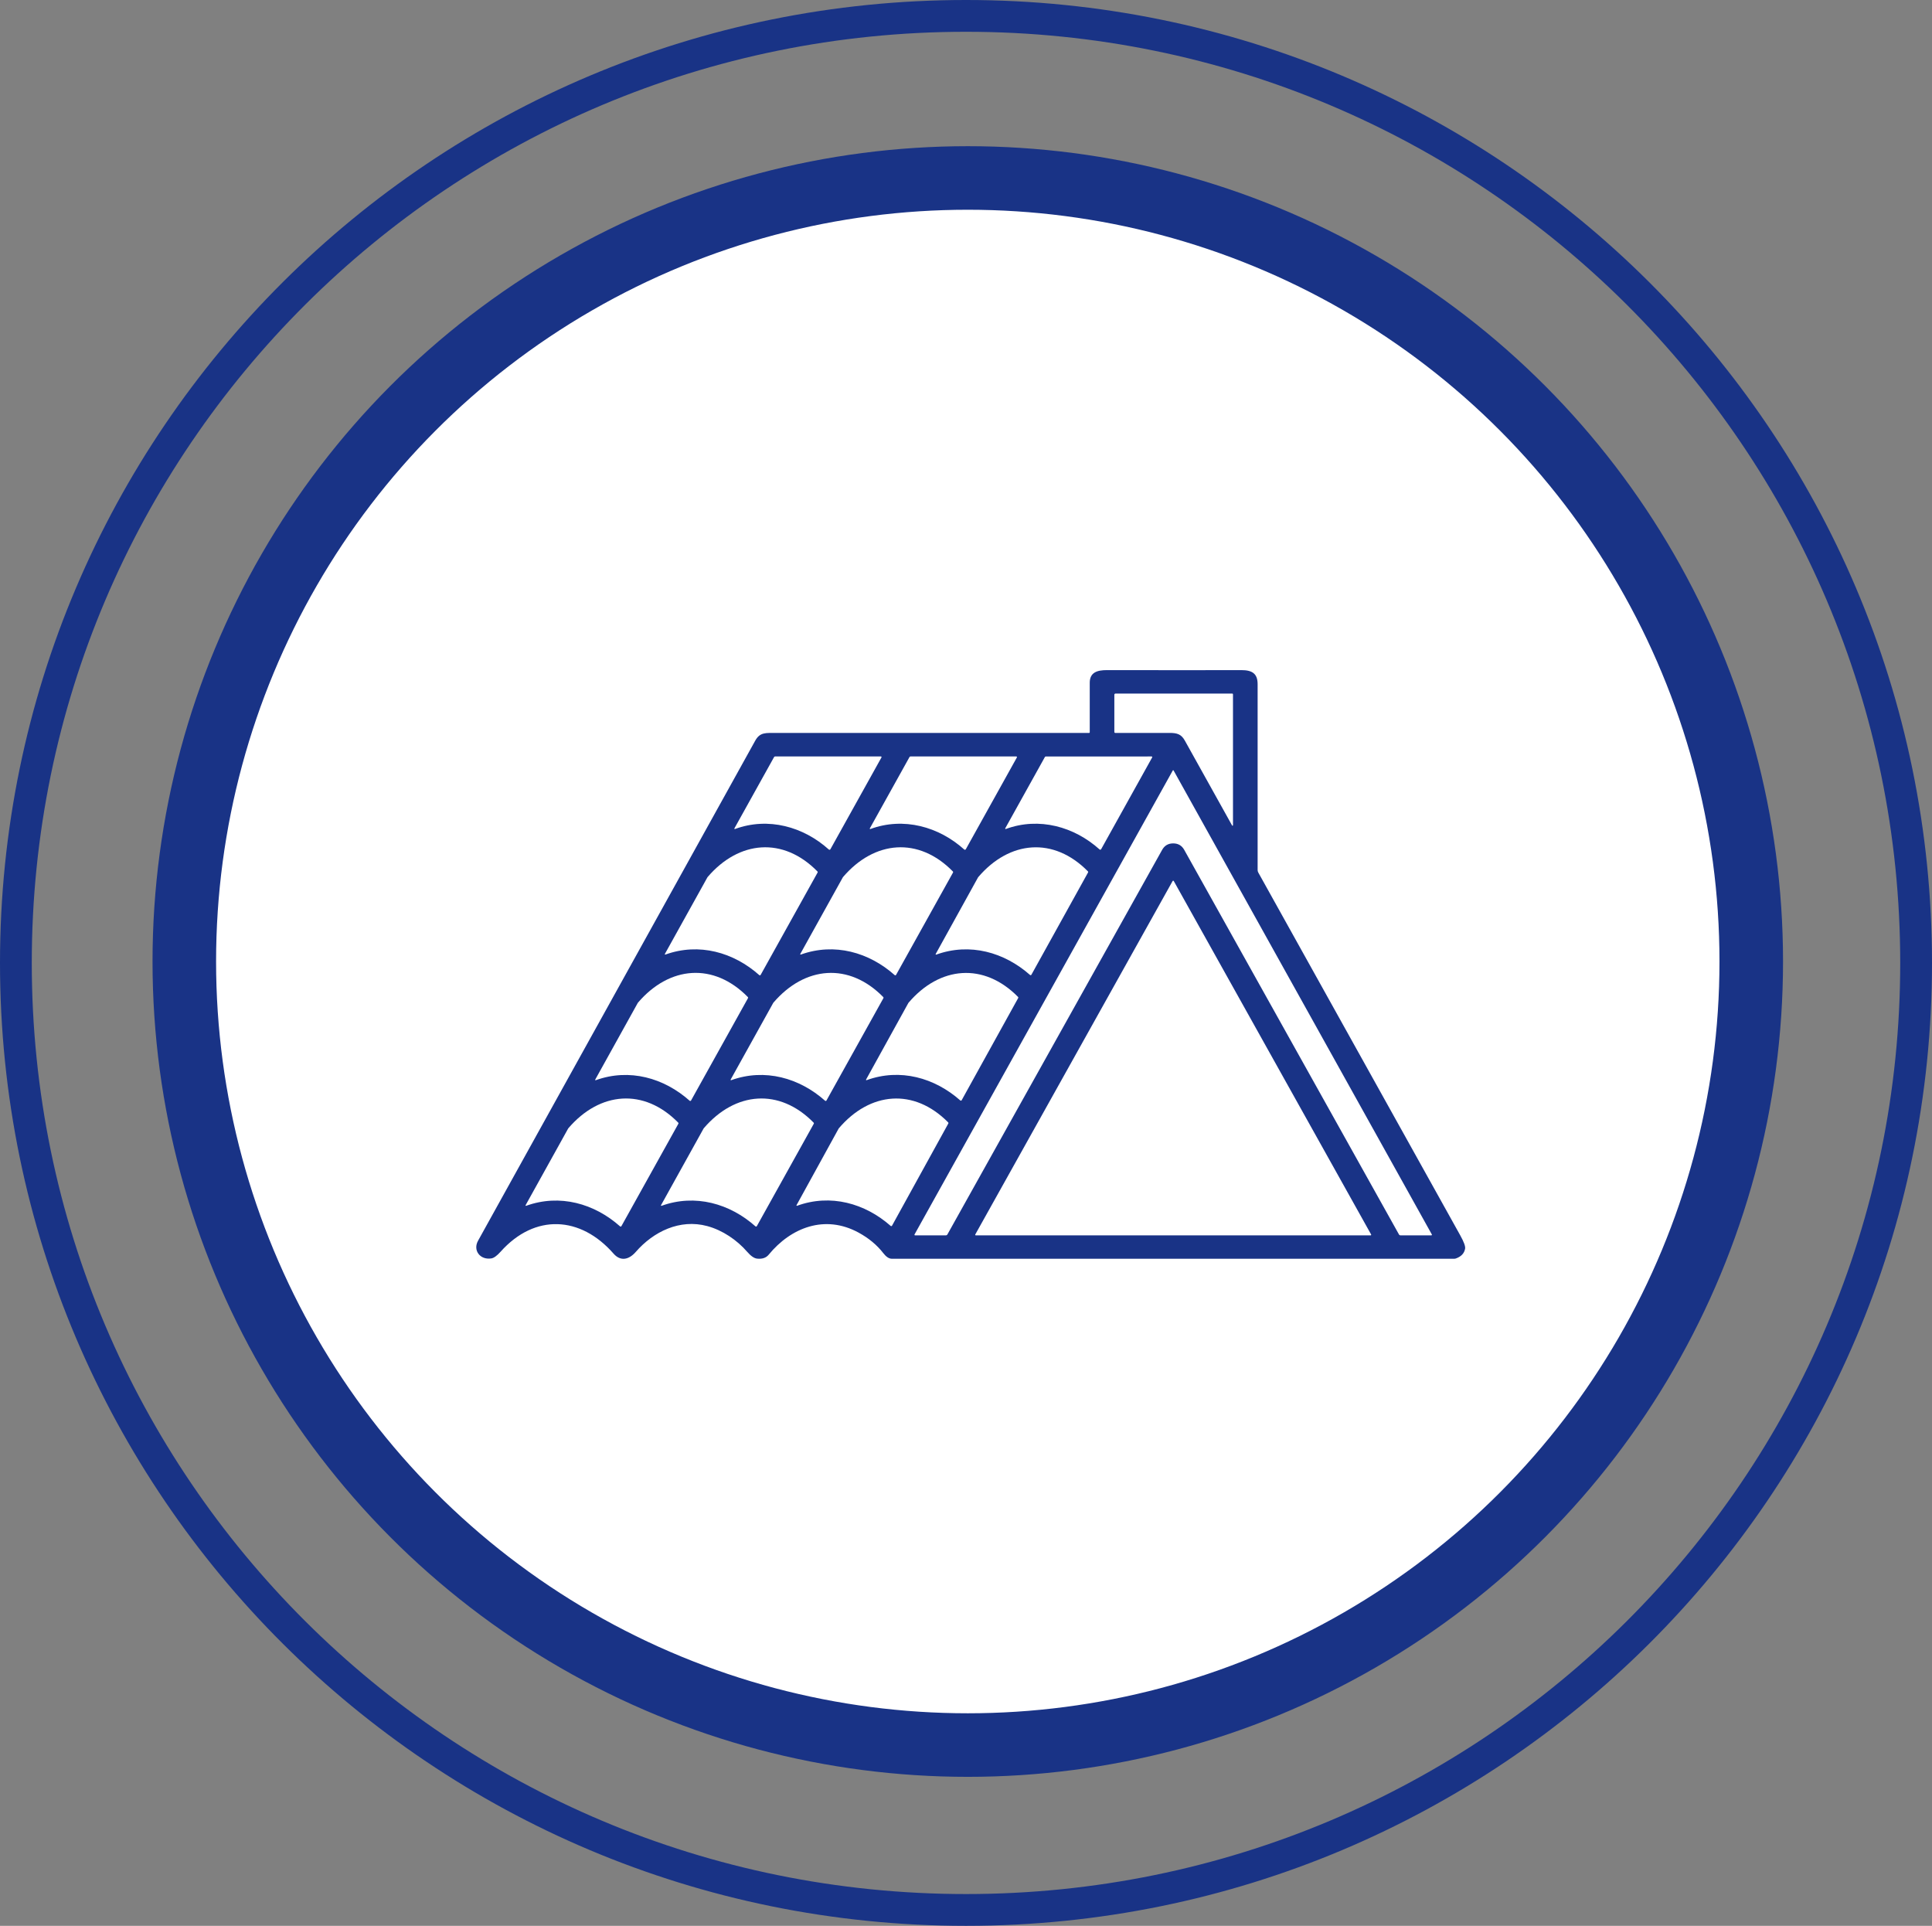
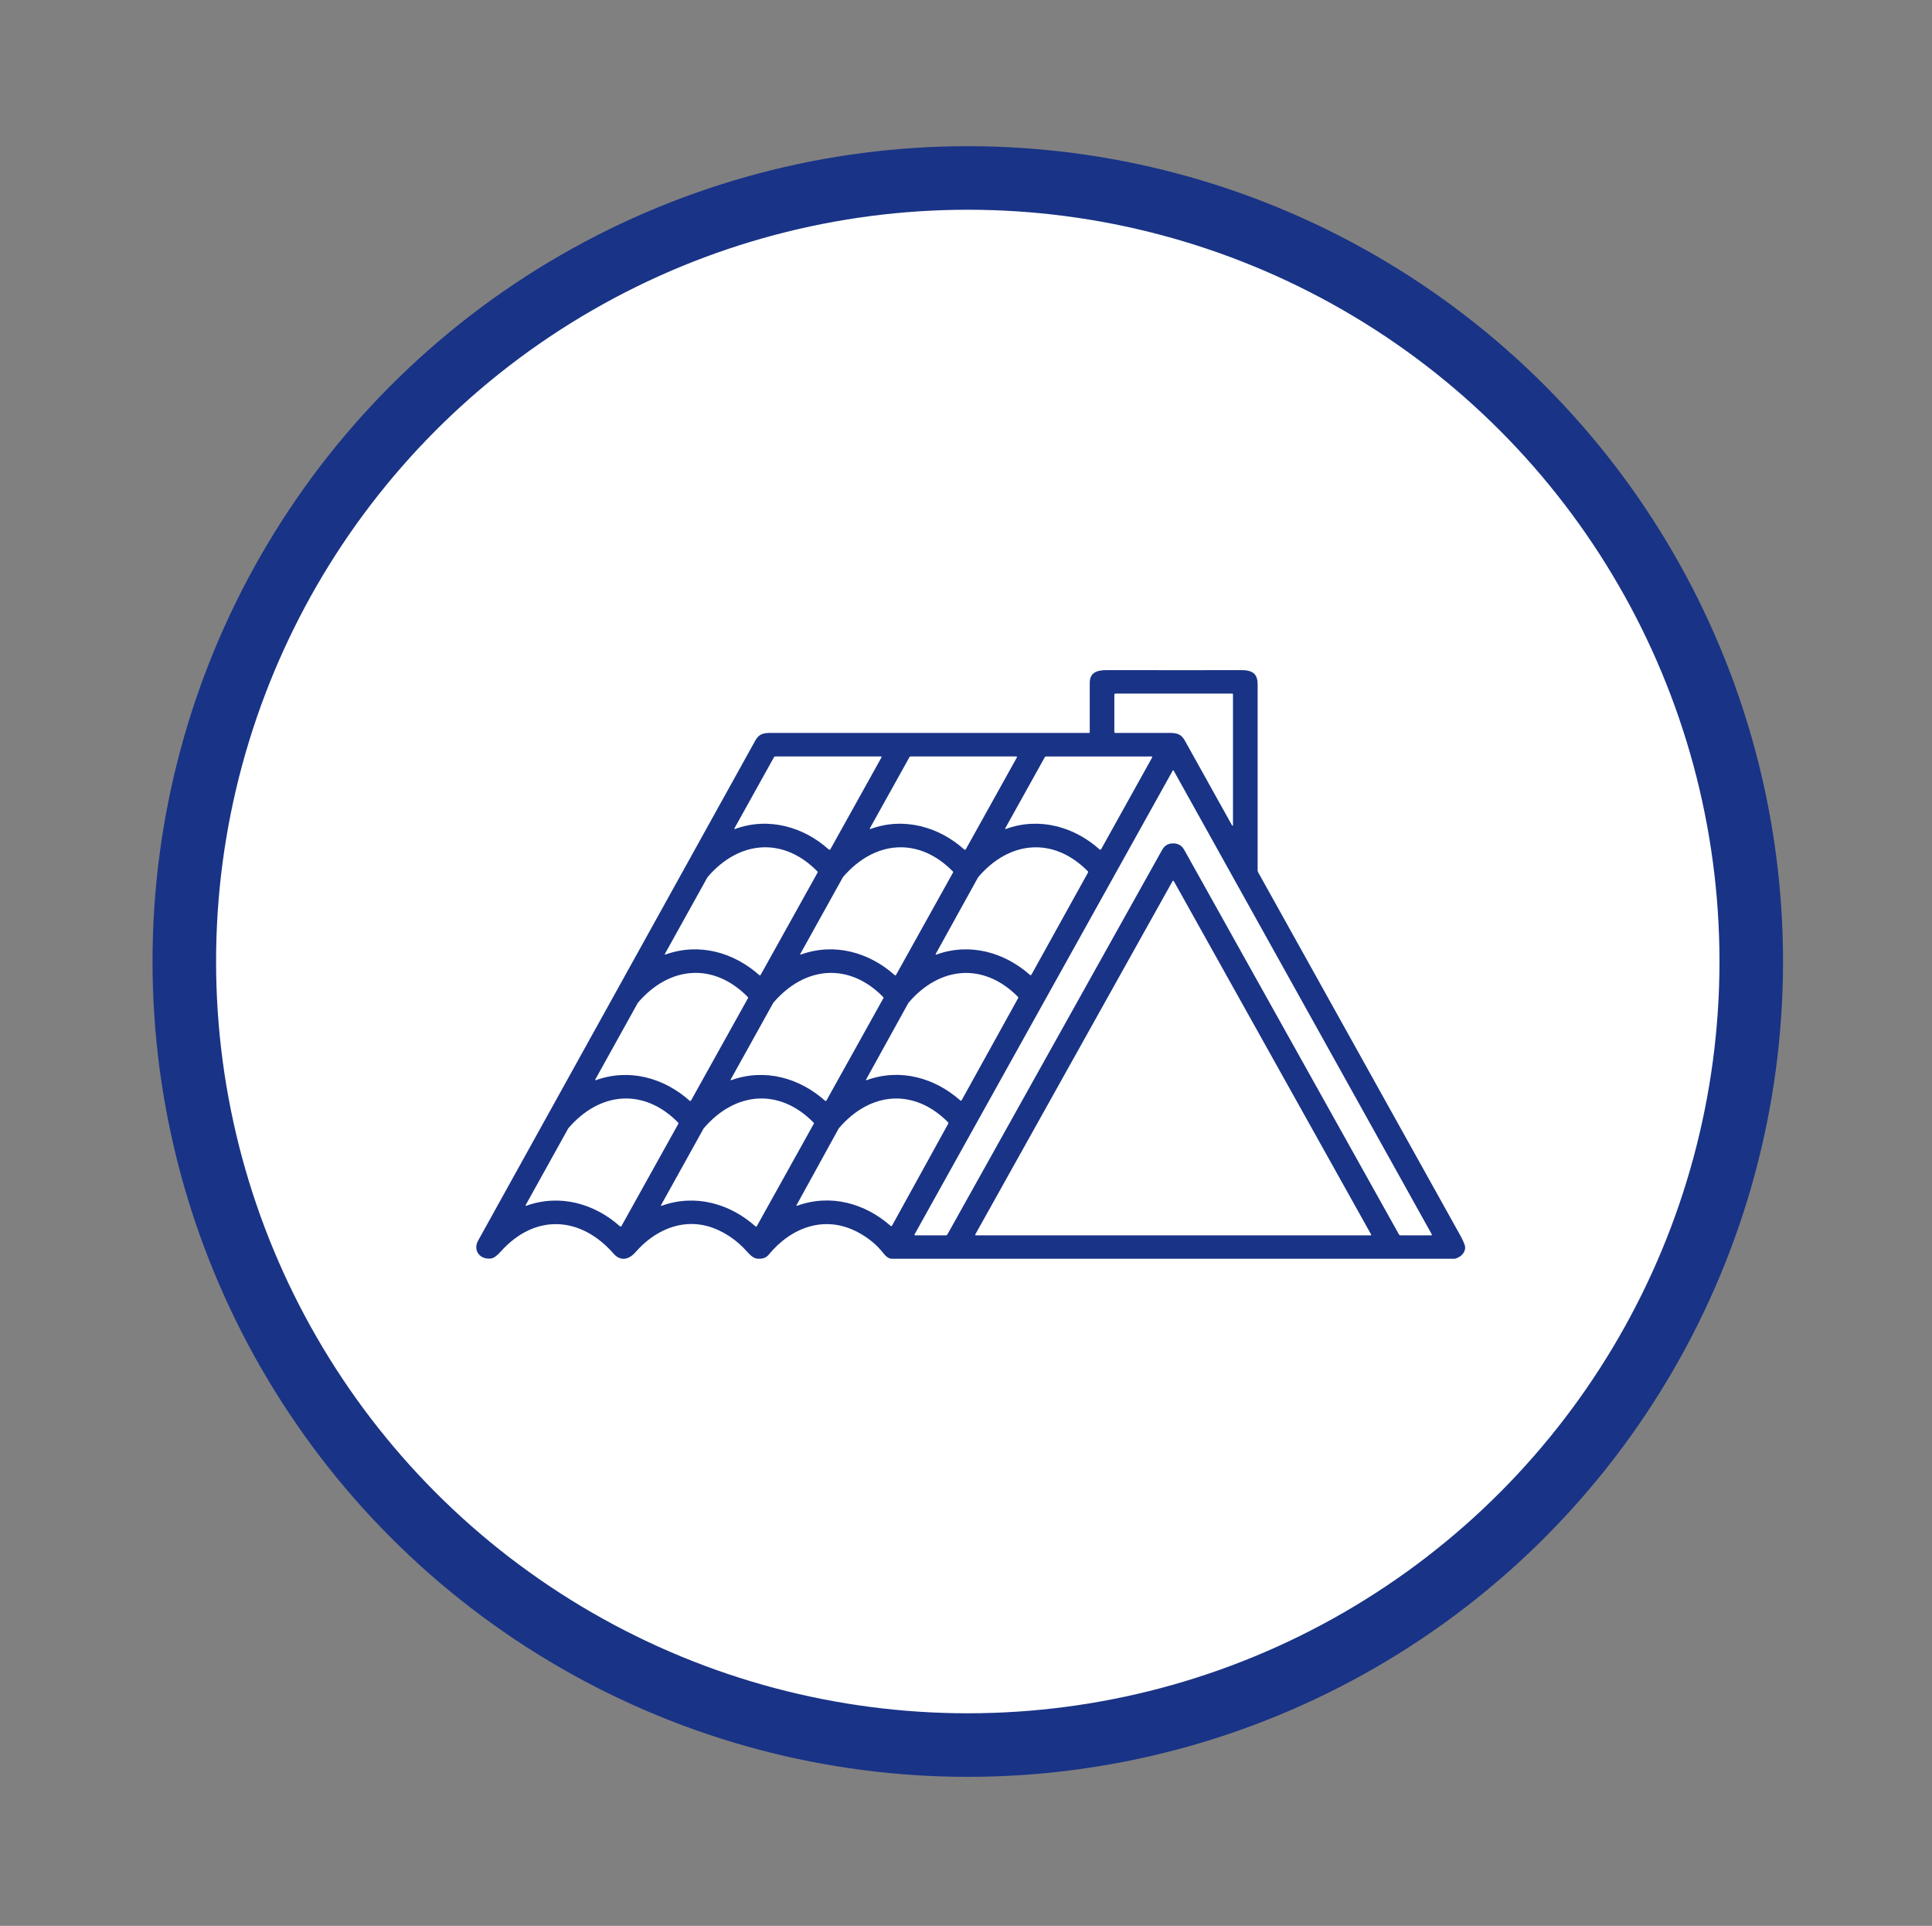
<svg xmlns="http://www.w3.org/2000/svg" width="304" height="303" viewBox="0 0 304 303" fill="none">
  <rect x="0" y="0" width="304" height="303" fill="#808080" stroke="none" />
  <circle cx="152.28" cy="151.28" r="123.28" fill="white" stroke="#193386" stroke-width="10" />
  <path d="M171.352 115.321C171.368 115.321 171.384 115.318 171.398 115.312C171.413 115.306 171.426 115.297 171.438 115.286C171.449 115.276 171.457 115.263 171.463 115.249C171.469 115.234 171.472 115.219 171.471 115.204C171.471 110.486 171.471 107.888 171.471 107.411C171.475 105.81 172.614 105.429 174.174 105.432C183.762 105.447 190.806 105.447 195.304 105.432C197.08 105.426 197.887 106.012 197.887 107.66C197.887 119.818 197.887 129.56 197.887 136.886C197.887 137.023 197.923 137.158 197.991 137.279C210.012 158.878 220.603 177.904 229.766 194.357C230.343 195.392 230.599 196.091 230.534 196.456C230.407 197.196 229.912 197.715 229.049 198.014C228.985 198.036 228.917 198.048 228.849 198.048C199.037 198.05 169.536 198.05 140.348 198.048C139.819 198.048 139.37 197.655 138.995 197.173C137.992 195.881 136.695 194.801 135.102 193.934C129.784 191.037 124.448 193.148 120.954 197.407C120.543 197.908 119.934 198.114 119.127 198.026C118.664 197.975 118.148 197.62 117.577 196.962C115.963 195.096 113.693 193.556 111.288 192.906C106.962 191.737 102.81 193.786 100.046 196.962C98.952 198.217 97.638 198.496 96.537 197.235C91.358 191.313 84.159 190.905 78.773 196.934C78.197 197.578 77.709 197.931 77.311 197.993C75.529 198.269 74.386 196.716 75.219 195.216C76.639 192.657 91.177 166.433 118.83 116.542C119.598 115.155 120.515 115.321 122.23 115.321C147.959 115.321 164.333 115.321 171.352 115.321ZM193.871 129.876C193.879 129.889 193.892 129.9 193.907 129.906C193.922 129.912 193.938 129.913 193.954 129.909C193.97 129.905 193.984 129.897 193.994 129.884C194.004 129.872 194.01 129.857 194.01 129.842V109.231C194.01 109.201 193.998 109.173 193.976 109.153C193.954 109.132 193.924 109.12 193.894 109.12H175.533C175.482 109.12 175.434 109.139 175.398 109.173C175.362 109.207 175.342 109.253 175.342 109.301V115.17C175.342 115.209 175.359 115.247 175.388 115.275C175.417 115.302 175.456 115.318 175.497 115.318C179.725 115.324 182.569 115.323 184.03 115.315C185.218 115.308 185.874 115.523 186.426 116.508C189.573 122.147 192.054 126.603 193.871 129.876ZM115.556 130.336C115.55 130.348 115.547 130.362 115.549 130.376C115.551 130.39 115.557 130.403 115.567 130.414C115.577 130.424 115.589 130.432 115.604 130.435C115.618 130.439 115.633 130.439 115.647 130.434C120.893 128.507 126.433 130.075 130.411 133.655C130.428 133.672 130.45 133.684 130.473 133.691C130.497 133.698 130.521 133.699 130.546 133.695C130.57 133.692 130.594 133.682 130.614 133.668C130.634 133.655 130.651 133.637 130.663 133.616L138.702 119.165C138.71 119.15 138.714 119.133 138.713 119.115C138.713 119.098 138.707 119.081 138.698 119.067C138.689 119.052 138.675 119.04 138.66 119.031C138.644 119.023 138.626 119.018 138.608 119.018H121.955C121.924 119.018 121.893 119.026 121.867 119.042C121.84 119.058 121.818 119.08 121.803 119.107L115.556 130.336ZM136.865 130.336C136.858 130.348 136.856 130.362 136.858 130.376C136.859 130.39 136.866 130.403 136.875 130.414C136.885 130.424 136.898 130.432 136.912 130.435C136.926 130.439 136.941 130.439 136.955 130.434C142.201 128.507 147.742 130.075 151.719 133.655C151.737 133.672 151.758 133.684 151.781 133.691C151.805 133.698 151.83 133.699 151.854 133.695C151.879 133.692 151.902 133.682 151.922 133.668C151.942 133.655 151.959 133.637 151.971 133.616L160.01 119.165C160.018 119.15 160.022 119.133 160.022 119.115C160.021 119.098 160.016 119.081 160.006 119.067C159.997 119.052 159.984 119.04 159.968 119.031C159.952 119.023 159.935 119.018 159.916 119.018H143.264C143.232 119.018 143.202 119.026 143.175 119.042C143.148 119.058 143.127 119.08 143.112 119.107L136.865 130.336ZM158.17 130.333C158.163 130.345 158.161 130.359 158.163 130.373C158.165 130.387 158.171 130.4 158.18 130.411C158.19 130.421 158.203 130.429 158.217 130.432C158.231 130.436 158.246 130.435 158.26 130.431C163.503 128.504 169.04 130.069 173.015 133.646C173.032 133.663 173.053 133.675 173.077 133.682C173.1 133.688 173.125 133.69 173.15 133.686C173.174 133.682 173.197 133.673 173.218 133.659C173.238 133.645 173.255 133.627 173.266 133.606L181.296 119.165C181.304 119.15 181.308 119.133 181.307 119.115C181.307 119.098 181.301 119.081 181.292 119.067C181.283 119.052 181.27 119.04 181.254 119.031C181.238 119.023 181.22 119.018 181.202 119.018L164.562 119.021C164.531 119.021 164.501 119.029 164.474 119.045C164.447 119.06 164.425 119.083 164.411 119.11L158.17 130.333ZM184.599 132.695C185.38 132.695 185.959 133.033 186.336 133.708C195.421 149.97 206.685 170.143 220.129 194.225C220.153 194.268 220.189 194.303 220.234 194.328C220.278 194.353 220.329 194.366 220.381 194.366H225.21C225.228 194.366 225.246 194.361 225.261 194.353C225.276 194.345 225.289 194.333 225.298 194.319C225.307 194.304 225.312 194.288 225.313 194.272C225.313 194.256 225.309 194.239 225.301 194.225C221.683 187.715 208.136 163.378 184.66 121.215C184.647 121.194 184.627 121.184 184.599 121.184C184.571 121.184 184.551 121.194 184.541 121.215C161.065 163.378 147.518 187.715 143.9 194.225C143.891 194.239 143.887 194.256 143.888 194.272C143.888 194.288 143.893 194.304 143.902 194.319C143.911 194.333 143.924 194.345 143.94 194.353C143.955 194.361 143.972 194.366 143.99 194.366H148.82C148.872 194.366 148.922 194.353 148.967 194.328C149.011 194.303 149.047 194.268 149.072 194.225C162.515 170.143 173.78 149.97 182.865 133.708C183.242 133.033 183.819 132.695 184.599 132.695ZM104.702 150.186C110.01 148.275 115.446 149.839 119.472 153.42C119.488 153.433 119.507 153.443 119.527 153.449C119.548 153.454 119.569 153.456 119.59 153.452C119.611 153.448 119.631 153.44 119.648 153.428C119.665 153.416 119.679 153.401 119.689 153.383L128.651 137.276C128.665 137.25 128.671 137.22 128.667 137.191C128.663 137.162 128.649 137.135 128.629 137.113C123.237 131.612 116.283 132.226 111.353 137.978C111.336 137.997 111.321 138.016 111.311 138.037L104.615 150.094C104.608 150.106 104.605 150.119 104.606 150.132C104.608 150.145 104.613 150.158 104.623 150.168C104.633 150.178 104.645 150.185 104.659 150.188C104.673 150.191 104.688 150.191 104.702 150.186ZM126.01 150.186C131.318 148.275 136.755 149.839 140.781 153.42C140.797 153.433 140.815 153.443 140.836 153.449C140.856 153.454 140.878 153.456 140.899 153.452C140.919 153.448 140.939 153.44 140.956 153.428C140.973 153.416 140.987 153.401 140.997 153.383L149.96 137.276C149.974 137.25 149.979 137.22 149.975 137.191C149.971 137.162 149.958 137.135 149.937 137.113C144.545 131.612 137.591 132.226 132.661 137.978C132.644 137.997 132.63 138.016 132.619 138.037L125.923 150.094C125.916 150.106 125.913 150.119 125.914 150.132C125.916 150.145 125.922 150.158 125.931 150.168C125.941 150.178 125.954 150.185 125.968 150.188C125.982 150.191 125.997 150.191 126.01 150.186ZM147.315 150.195C152.613 148.278 158.047 149.83 162.076 153.398C162.092 153.411 162.111 153.421 162.131 153.426C162.151 153.431 162.172 153.432 162.192 153.429C162.213 153.425 162.232 153.417 162.249 153.406C162.266 153.394 162.279 153.379 162.289 153.362L171.21 137.26C171.224 137.234 171.229 137.205 171.225 137.176C171.221 137.147 171.208 137.12 171.187 137.098C165.792 131.612 158.848 132.238 153.934 137.991C153.917 138.009 153.903 138.029 153.892 138.049L147.228 150.103C147.221 150.115 147.218 150.128 147.22 150.141C147.221 150.154 147.227 150.167 147.237 150.177C147.246 150.187 147.259 150.194 147.273 150.197C147.287 150.201 147.302 150.2 147.315 150.195ZM153.459 194.225C153.451 194.24 153.447 194.257 153.447 194.274C153.448 194.29 153.453 194.307 153.462 194.321C153.471 194.336 153.484 194.348 153.499 194.356C153.515 194.365 153.532 194.369 153.55 194.369H215.654C215.672 194.369 215.689 194.365 215.705 194.356C215.72 194.348 215.733 194.336 215.742 194.321C215.751 194.307 215.756 194.29 215.756 194.274C215.757 194.257 215.753 194.24 215.744 194.225L184.692 138.617C184.683 138.601 184.67 138.588 184.654 138.579C184.638 138.571 184.62 138.566 184.602 138.566C184.583 138.566 184.565 138.571 184.549 138.579C184.533 138.588 184.52 138.601 184.511 138.617L153.459 194.225ZM93.744 169.954C99.052 168.039 104.492 169.604 108.518 173.187C108.534 173.201 108.553 173.211 108.573 173.216C108.593 173.222 108.615 173.223 108.636 173.219C108.657 173.216 108.676 173.208 108.693 173.196C108.711 173.184 108.725 173.168 108.734 173.151L117.7 157.037C117.714 157.011 117.719 156.982 117.715 156.952C117.711 156.923 117.698 156.896 117.677 156.875C112.283 151.37 105.325 151.987 100.395 157.74C100.378 157.758 100.364 157.778 100.353 157.798L93.657 169.862C93.65 169.873 93.647 169.886 93.648 169.899C93.65 169.913 93.656 169.925 93.665 169.935C93.675 169.945 93.688 169.952 93.702 169.956C93.716 169.959 93.731 169.958 93.744 169.954ZM115.053 169.951C120.364 168.039 125.8 169.604 129.826 173.184C129.842 173.198 129.861 173.208 129.881 173.213C129.902 173.219 129.923 173.22 129.944 173.216C129.965 173.213 129.985 173.205 130.002 173.193C130.019 173.181 130.033 173.165 130.043 173.148L139.008 157.04C139.022 157.014 139.028 156.985 139.024 156.956C139.02 156.926 139.006 156.899 138.986 156.878C133.594 151.377 126.64 151.987 121.707 157.74C121.689 157.758 121.675 157.778 121.665 157.798L114.965 169.859C114.958 169.87 114.955 169.883 114.957 169.896C114.958 169.91 114.964 169.922 114.974 169.932C114.983 169.942 114.996 169.949 115.01 169.953C115.024 169.956 115.039 169.955 115.053 169.951ZM136.361 169.948C141.649 168.03 147.077 169.576 151.102 173.138C151.118 173.152 151.137 173.162 151.157 173.167C151.178 173.173 151.199 173.174 151.22 173.17C151.241 173.167 151.261 173.159 151.278 173.147C151.295 173.135 151.309 173.119 151.319 173.101L160.217 157.016C160.23 156.99 160.235 156.961 160.231 156.932C160.227 156.904 160.214 156.877 160.194 156.856C154.802 151.38 147.867 152.009 142.967 157.755C142.949 157.773 142.935 157.793 142.925 157.813L136.274 169.855C136.267 169.867 136.264 169.88 136.265 169.893C136.267 169.907 136.273 169.919 136.282 169.929C136.292 169.939 136.304 169.946 136.318 169.95C136.332 169.953 136.347 169.952 136.361 169.948ZM82.79 189.715C88.097 187.801 93.538 189.368 97.564 192.949C97.579 192.962 97.598 192.972 97.618 192.978C97.639 192.983 97.66 192.984 97.681 192.981C97.702 192.977 97.722 192.969 97.739 192.957C97.756 192.945 97.77 192.93 97.78 192.912L106.746 176.798C106.76 176.772 106.765 176.743 106.761 176.714C106.757 176.685 106.744 176.658 106.723 176.636C101.331 171.135 94.374 171.748 89.441 177.501C89.423 177.519 89.409 177.539 89.399 177.559L82.703 189.62C82.694 189.631 82.69 189.645 82.691 189.659C82.692 189.673 82.698 189.686 82.707 189.697C82.717 189.707 82.731 189.715 82.745 189.718C82.76 189.721 82.776 189.72 82.79 189.715ZM104.098 189.715C109.406 187.801 114.846 189.368 118.872 192.949C118.888 192.962 118.906 192.972 118.927 192.978C118.947 192.983 118.969 192.984 118.99 192.981C119.011 192.977 119.03 192.969 119.047 192.957C119.064 192.945 119.078 192.93 119.088 192.912L128.054 176.798C128.068 176.772 128.073 176.743 128.069 176.714C128.065 176.685 128.052 176.658 128.031 176.636C122.64 171.135 115.682 171.748 110.749 177.501C110.732 177.519 110.718 177.539 110.707 177.559L104.011 189.62C104.003 189.631 103.999 189.645 103.999 189.659C104 189.673 104.006 189.686 104.016 189.697C104.026 189.707 104.039 189.715 104.054 189.718C104.069 189.721 104.084 189.72 104.098 189.715ZM125.416 189.712C130.695 187.788 136.119 189.328 140.145 192.878C140.16 192.892 140.178 192.902 140.199 192.908C140.219 192.914 140.24 192.915 140.261 192.911C140.282 192.908 140.302 192.9 140.32 192.888C140.337 192.875 140.351 192.86 140.361 192.841L149.223 176.759C149.238 176.732 149.243 176.702 149.239 176.673C149.235 176.644 149.222 176.617 149.201 176.596C143.806 171.135 136.878 171.773 131.99 177.523C131.973 177.541 131.96 177.561 131.951 177.581L125.329 189.623C125.323 189.634 125.321 189.647 125.323 189.66C125.325 189.672 125.331 189.684 125.34 189.694C125.35 189.703 125.362 189.71 125.375 189.713C125.389 189.716 125.403 189.716 125.416 189.712Z" fill="#193386" />
-   <path d="M152 2.5C234.574 2.5 301.5 69.217 301.5 151.5C301.5 233.783 234.574 300.5 152 300.5C69.426 300.5 2.5 233.783 2.5 151.5C2.5 69.217 69.426 2.5 152 2.5Z" stroke="#193386" stroke-width="5" />
</svg>